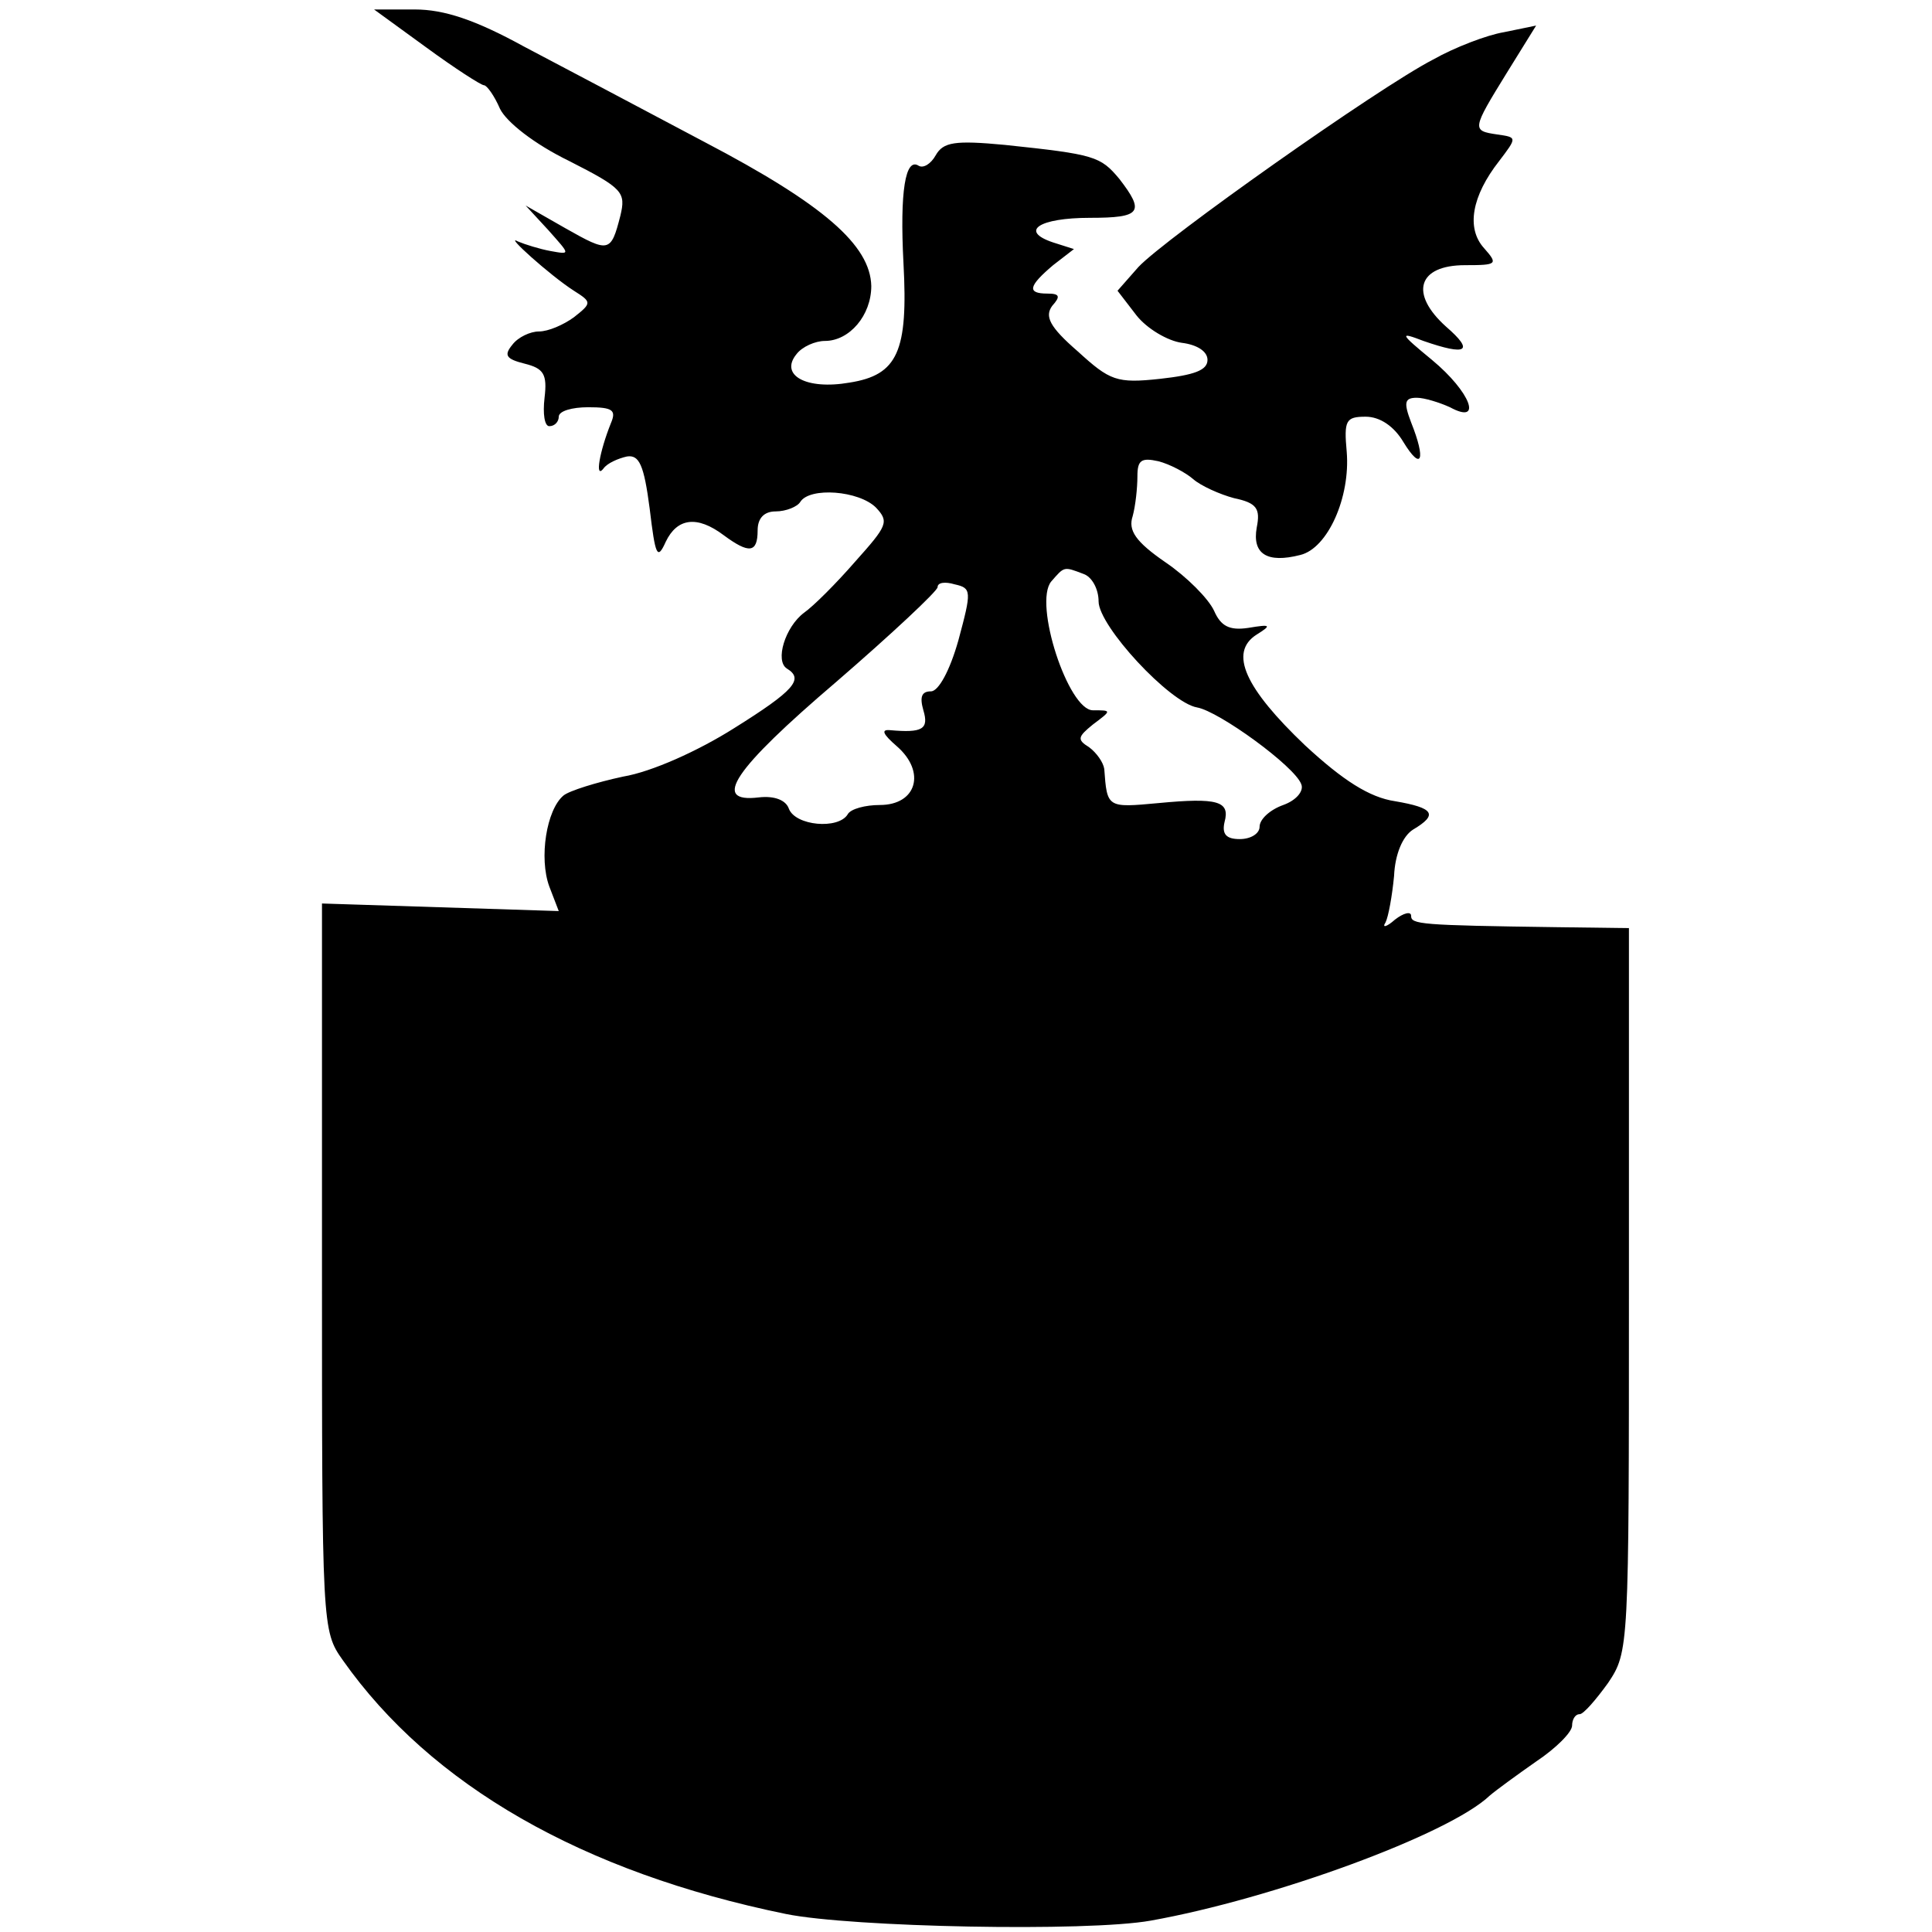
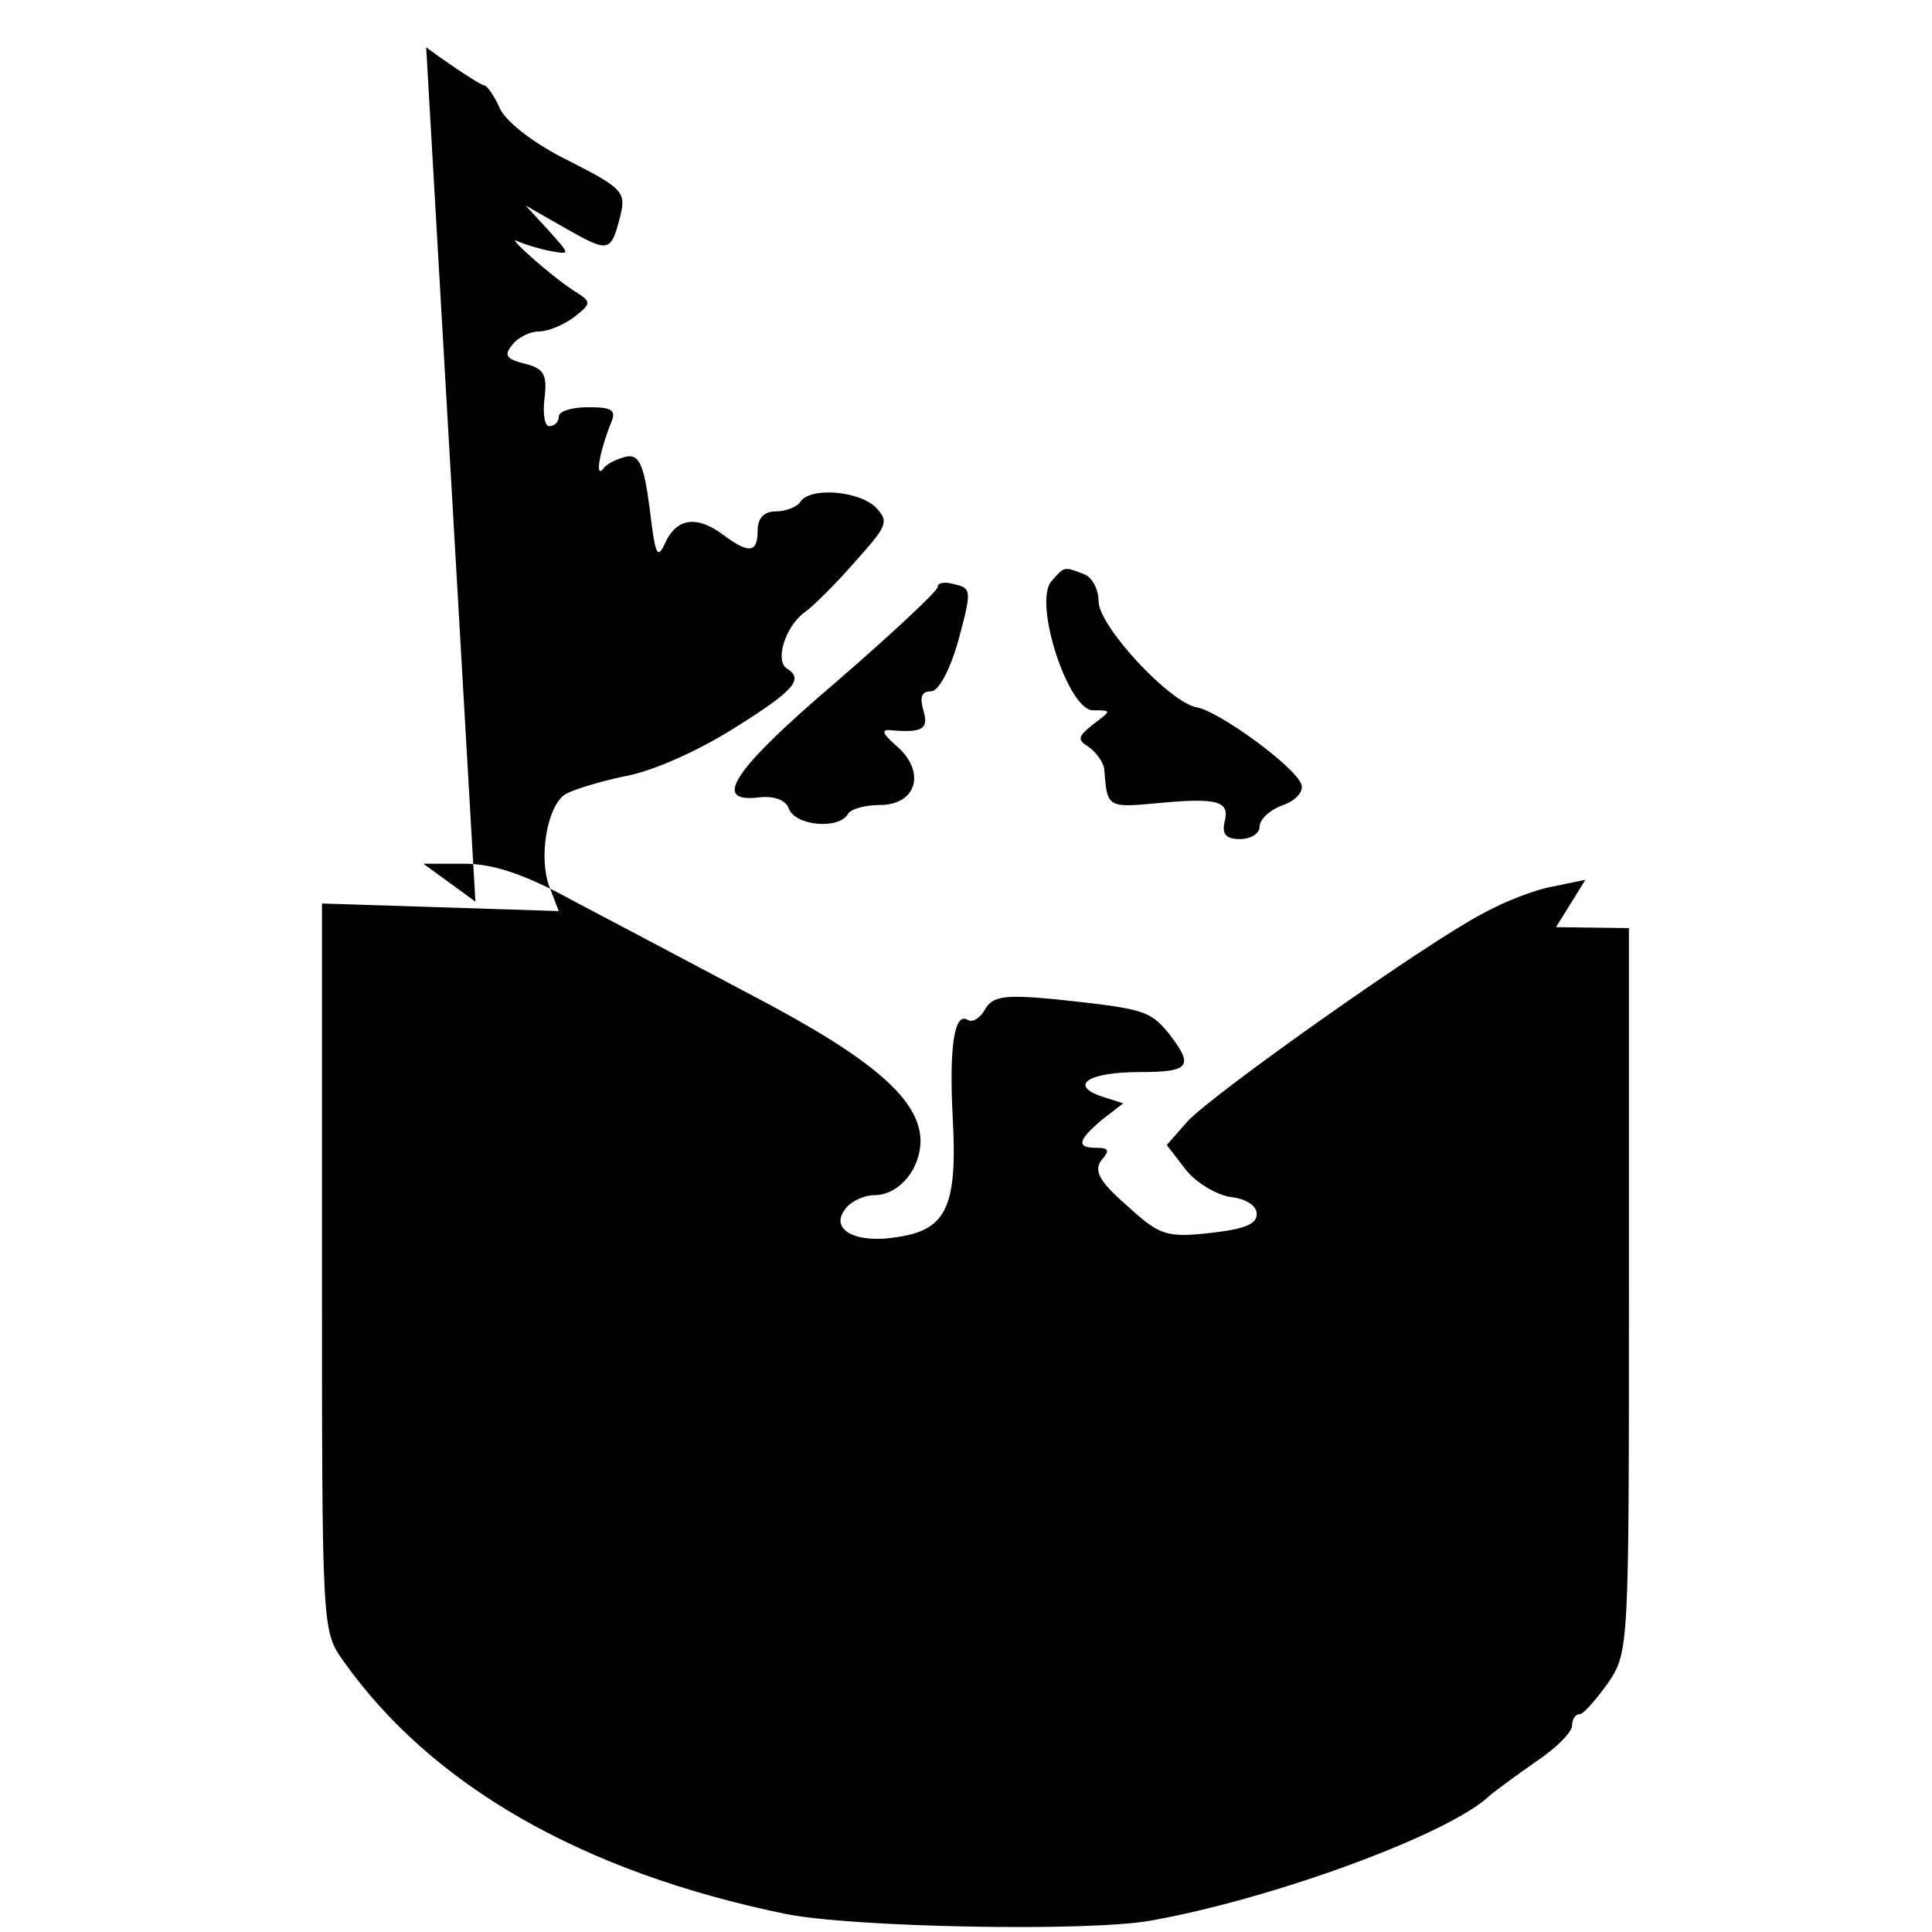
<svg xmlns="http://www.w3.org/2000/svg" version="1.0" width="204pt" height="204pt" viewBox="0 0 204 204" preserveAspectRatio="xMidYMid meet">
  <g transform="translate(0,204) scale(0.1,-0.1)" fill="#000000" stroke="none">
-     <path d="M450 1990 c30 -22 58 -40 61 -40 3 0 11 -11 17 -25 7 -14 36 -37 73 -55 57 -29 60 -33 54 -58 -10 -39 -12 -39 -58 -13 l-42 24 24 -26 c23 -26 24 -26 2 -22 -11 2 -27 7 -34 10 -16 9 34 -36 59 -52 19 -12 19 -13 0 -28 -11 -8 -27 -15 -37 -15 -9 0 -22 -6 -28 -14 -9 -11 -7 -15 13 -20 20 -5 24 -11 21 -36 -2 -17 0 -30 5 -30 6 0 10 5 10 10 0 6 14 10 31 10 26 0 30 -3 24 -17 -12 -30 -17 -59 -8 -48 4 6 16 11 25 13 13 2 18 -9 24 -55 6 -50 8 -55 17 -35 12 25 33 28 61 7 27 -20 36 -19 36 5 0 13 7 20 19 20 11 0 23 5 26 10 10 16 62 12 80 -6 14 -15 12 -19 -22 -57 -20 -23 -44 -47 -54 -54 -20 -15 -31 -51 -18 -59 18 -11 8 -23 -56 -63 -38 -24 -87 -46 -117 -51 -28 -6 -57 -15 -63 -20 -18 -15 -26 -66 -15 -96 l10 -26 -125 4 -125 4 0 -384 c0 -380 0 -384 22 -415 93 -132 253 -224 468 -268 69 -14 318 -19 385 -7 129 23 315 91 358 132 7 6 29 22 49 36 21 14 38 31 38 38 0 6 3 12 8 12 4 0 17 15 30 33 22 33 22 36 22 415 l0 382 -77 1 c-144 2 -153 3 -153 12 0 5 -8 3 -17 -4 -9 -8 -14 -9 -10 -3 3 6 7 28 9 49 1 23 9 42 20 49 27 16 22 23 -19 30 -27 4 -55 22 -95 59 -63 60 -81 98 -51 117 16 10 15 11 -9 7 -20 -3 -29 2 -36 18 -6 13 -29 36 -51 51 -32 22 -40 34 -35 49 3 11 5 30 5 42 0 17 4 20 22 16 12 -3 29 -12 37 -19 8 -7 28 -16 43 -20 24 -5 28 -11 24 -31 -5 -28 11 -38 46 -29 29 7 53 61 49 109 -3 33 -1 37 20 37 15 0 30 -10 40 -27 19 -31 24 -19 8 21 -8 21 -7 26 6 26 8 0 24 -5 35 -10 35 -19 22 16 -19 50 -34 28 -35 30 -9 20 46 -16 54 -11 24 15 -39 35 -30 65 20 65 34 0 35 1 20 18 -19 21 -13 55 16 92 19 25 19 25 -2 28 -27 4 -27 5 10 65 l31 50 -34 -7 c-18 -3 -52 -16 -75 -29 -58 -30 -283 -189 -311 -219 l-22 -25 20 -26 c11 -14 33 -27 48 -29 16 -2 27 -9 27 -18 0 -11 -14 -16 -50 -20 -46 -5 -53 -2 -87 29 -30 26 -35 37 -27 48 9 10 8 13 -5 13 -22 0 -20 8 6 30 l22 17 -22 7 c-36 12 -15 26 39 26 54 0 58 6 31 41 -20 24 -26 26 -121 36 -53 5 -65 3 -73 -11 -5 -9 -13 -14 -18 -11 -14 9 -20 -27 -16 -103 5 -93 -6 -118 -57 -126 -46 -8 -74 8 -56 30 6 8 20 14 30 14 26 0 49 27 49 58 -1 43 -50 86 -176 152 -66 35 -151 80 -191 101 -51 28 -84 39 -115 39 l-43 0 55 -40z m694 -556 c9 -3 16 -16 16 -29 0 -26 75 -107 104 -112 23 -4 103 -62 110 -81 3 -7 -5 -17 -19 -22 -14 -5 -25 -15 -25 -23 0 -7 -9 -13 -21 -13 -14 0 -19 5 -16 18 6 22 -7 26 -70 20 -54 -5 -54 -5 -57 36 -1 7 -8 17 -16 23 -13 8 -12 11 4 24 20 15 20 15 0 15 -26 0 -63 113 -44 136 14 16 13 16 34 8z m-132 -70 c-9 -32 -21 -54 -29 -54 -10 0 -12 -6 -8 -20 6 -20 -1 -24 -35 -21 -10 1 -8 -4 7 -17 31 -27 21 -62 -18 -62 -15 0 -31 -4 -34 -10 -10 -16 -55 -12 -62 6 -3 9 -15 14 -32 12 -50 -6 -27 29 82 122 59 51 107 96 107 100 0 5 8 6 18 3 18 -4 18 -7 4 -59z" />
+     <path d="M450 1990 c30 -22 58 -40 61 -40 3 0 11 -11 17 -25 7 -14 36 -37 73 -55 57 -29 60 -33 54 -58 -10 -39 -12 -39 -58 -13 l-42 24 24 -26 c23 -26 24 -26 2 -22 -11 2 -27 7 -34 10 -16 9 34 -36 59 -52 19 -12 19 -13 0 -28 -11 -8 -27 -15 -37 -15 -9 0 -22 -6 -28 -14 -9 -11 -7 -15 13 -20 20 -5 24 -11 21 -36 -2 -17 0 -30 5 -30 6 0 10 5 10 10 0 6 14 10 31 10 26 0 30 -3 24 -17 -12 -30 -17 -59 -8 -48 4 6 16 11 25 13 13 2 18 -9 24 -55 6 -50 8 -55 17 -35 12 25 33 28 61 7 27 -20 36 -19 36 5 0 13 7 20 19 20 11 0 23 5 26 10 10 16 62 12 80 -6 14 -15 12 -19 -22 -57 -20 -23 -44 -47 -54 -54 -20 -15 -31 -51 -18 -59 18 -11 8 -23 -56 -63 -38 -24 -87 -46 -117 -51 -28 -6 -57 -15 -63 -20 -18 -15 -26 -66 -15 -96 l10 -26 -125 4 -125 4 0 -384 c0 -380 0 -384 22 -415 93 -132 253 -224 468 -268 69 -14 318 -19 385 -7 129 23 315 91 358 132 7 6 29 22 49 36 21 14 38 31 38 38 0 6 3 12 8 12 4 0 17 15 30 33 22 33 22 36 22 415 l0 382 -77 1 l31 50 -34 -7 c-18 -3 -52 -16 -75 -29 -58 -30 -283 -189 -311 -219 l-22 -25 20 -26 c11 -14 33 -27 48 -29 16 -2 27 -9 27 -18 0 -11 -14 -16 -50 -20 -46 -5 -53 -2 -87 29 -30 26 -35 37 -27 48 9 10 8 13 -5 13 -22 0 -20 8 6 30 l22 17 -22 7 c-36 12 -15 26 39 26 54 0 58 6 31 41 -20 24 -26 26 -121 36 -53 5 -65 3 -73 -11 -5 -9 -13 -14 -18 -11 -14 9 -20 -27 -16 -103 5 -93 -6 -118 -57 -126 -46 -8 -74 8 -56 30 6 8 20 14 30 14 26 0 49 27 49 58 -1 43 -50 86 -176 152 -66 35 -151 80 -191 101 -51 28 -84 39 -115 39 l-43 0 55 -40z m694 -556 c9 -3 16 -16 16 -29 0 -26 75 -107 104 -112 23 -4 103 -62 110 -81 3 -7 -5 -17 -19 -22 -14 -5 -25 -15 -25 -23 0 -7 -9 -13 -21 -13 -14 0 -19 5 -16 18 6 22 -7 26 -70 20 -54 -5 -54 -5 -57 36 -1 7 -8 17 -16 23 -13 8 -12 11 4 24 20 15 20 15 0 15 -26 0 -63 113 -44 136 14 16 13 16 34 8z m-132 -70 c-9 -32 -21 -54 -29 -54 -10 0 -12 -6 -8 -20 6 -20 -1 -24 -35 -21 -10 1 -8 -4 7 -17 31 -27 21 -62 -18 -62 -15 0 -31 -4 -34 -10 -10 -16 -55 -12 -62 6 -3 9 -15 14 -32 12 -50 -6 -27 29 82 122 59 51 107 96 107 100 0 5 8 6 18 3 18 -4 18 -7 4 -59z" />
  </g>
</svg>